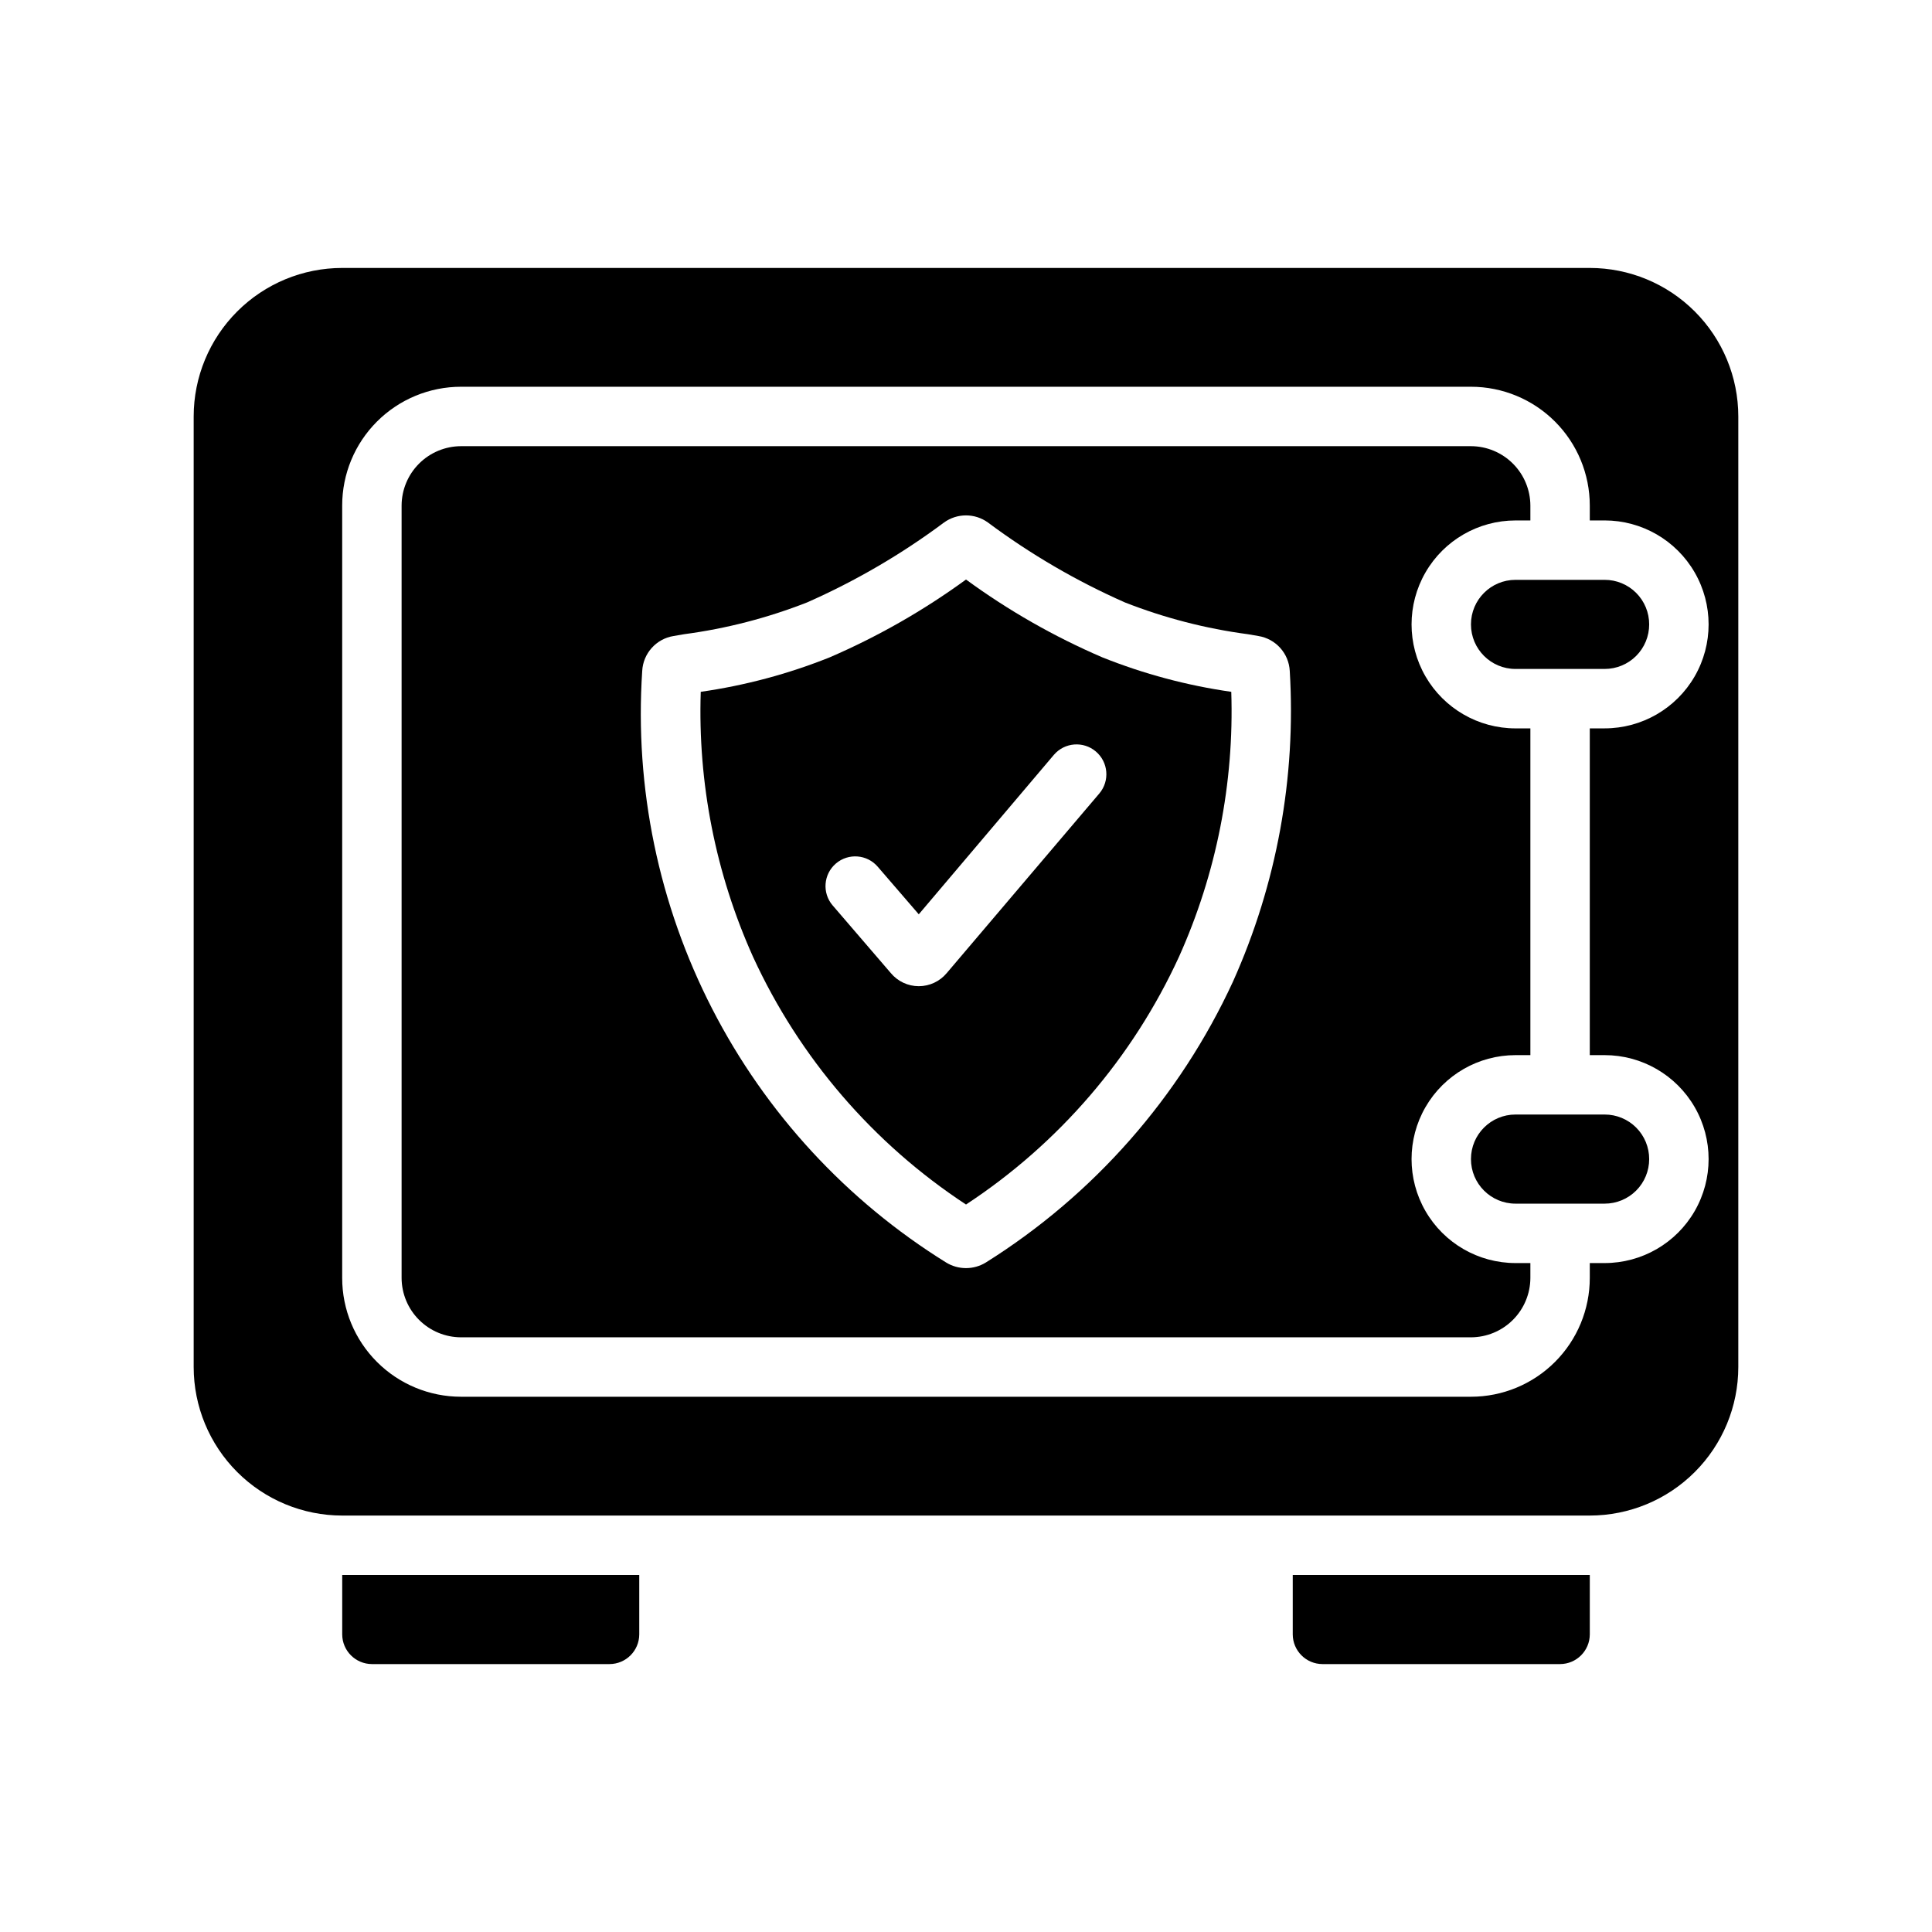
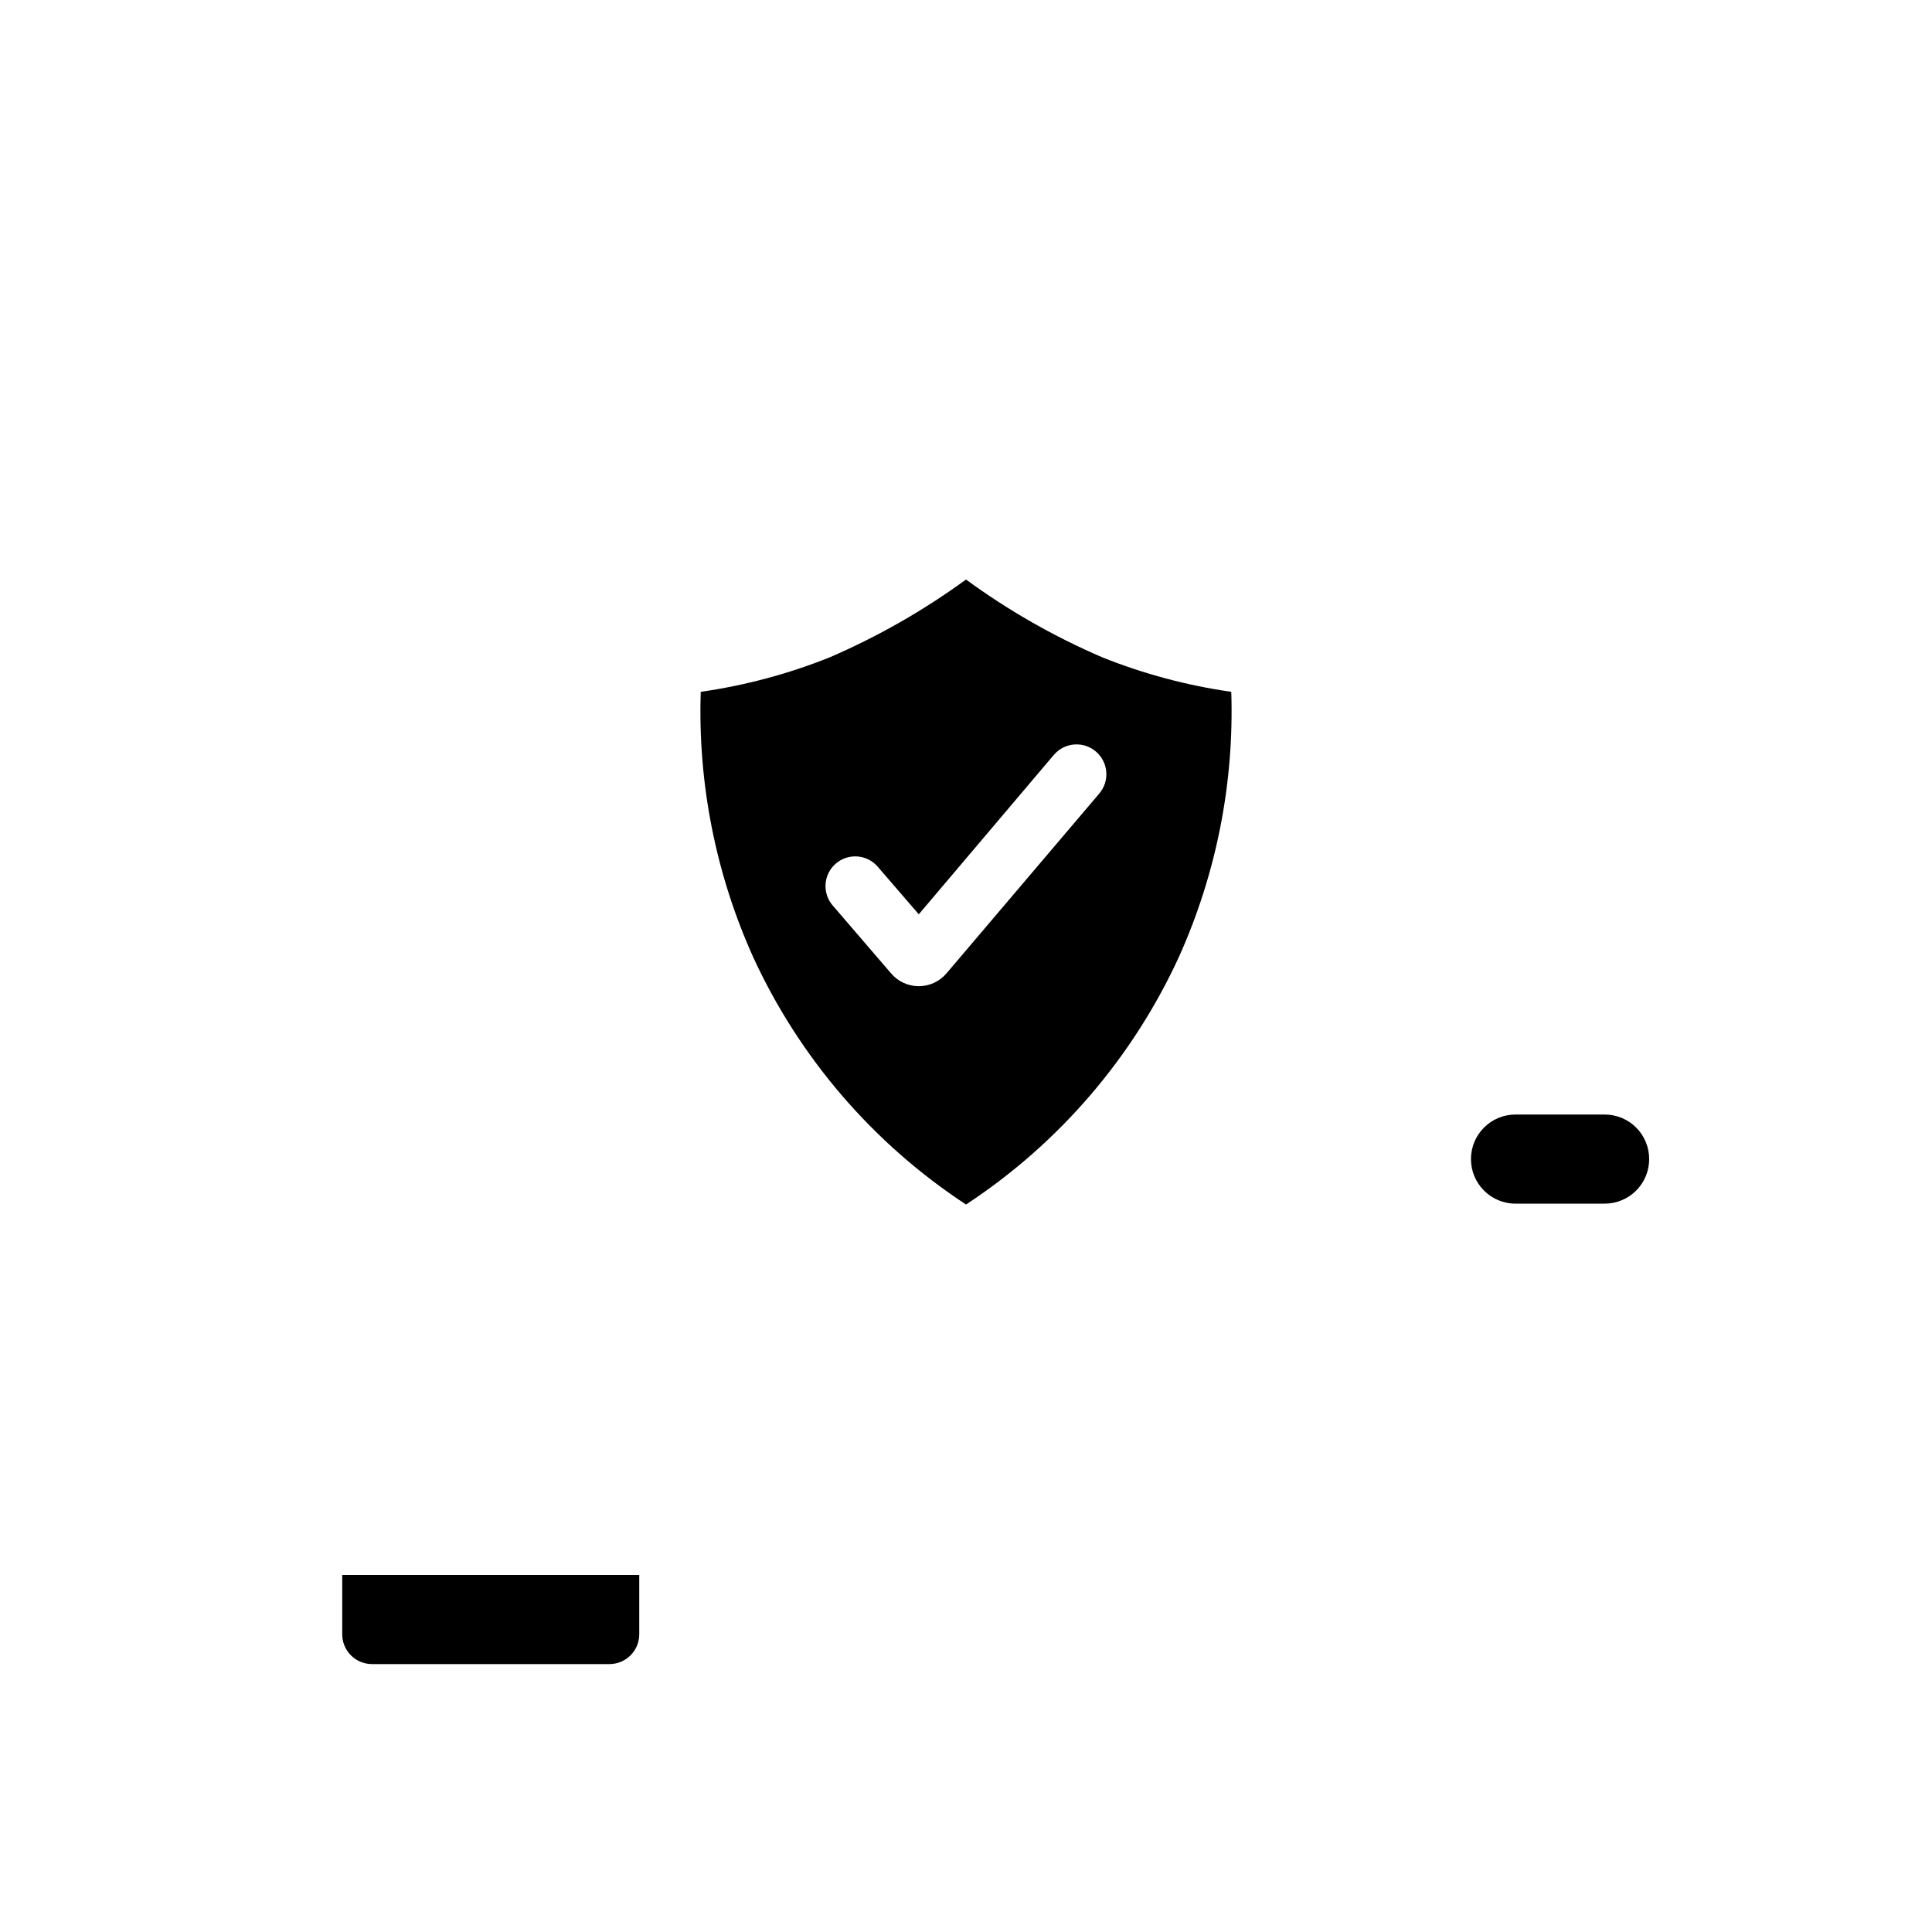
<svg xmlns="http://www.w3.org/2000/svg" fill="#000000" width="800px" height="800px" version="1.1" viewBox="144 144 512 512">
  <g>
    <path d="m234.69 561.38h78.719v15.742c-0.012 4.344-3.531 7.859-7.871 7.875h-62.977c-4.344-0.016-7.859-3.531-7.871-7.875z" />
-     <path d="m486.59 561.38h78.723v15.742c-0.016 4.344-3.531 7.859-7.875 7.875h-62.977c-4.34-0.016-7.856-3.531-7.871-7.875z" />
    <path d="m581.05 451.17c0.004 3.133-1.238 6.137-3.453 8.352-2.215 2.215-5.223 3.461-8.355 3.457h-23.617 0.004c-6.523 0-11.809-5.289-11.809-11.809 0-6.523 5.285-11.809 11.809-11.809h23.617-0.004c3.133-0.004 6.141 1.238 8.355 3.453 2.215 2.215 3.457 5.223 3.453 8.355z" />
-     <path d="m581.05 309.47c0.004 3.133-1.238 6.141-3.453 8.355-2.215 2.215-5.223 3.457-8.355 3.453h-23.617 0.004c-6.523 0-11.809-5.285-11.809-11.809 0-6.519 5.285-11.805 11.809-11.805h23.617-0.004c3.133-0.008 6.141 1.238 8.355 3.453 2.215 2.215 3.457 5.219 3.453 8.352z" />
-     <path d="m565.31 215.01h-330.62c-10.438 0-20.449 4.148-27.828 11.531-7.383 7.379-11.531 17.391-11.535 27.828v251.91-0.004c0.004 10.438 4.152 20.449 11.535 27.828 7.379 7.383 17.391 11.531 27.828 11.535h330.62c10.438-0.004 20.445-4.152 27.824-11.535 7.383-7.379 11.531-17.391 11.535-27.828v-251.91 0.004c-0.004-10.438-4.152-20.449-11.535-27.828-7.379-7.383-17.387-11.531-27.824-11.531zm3.934 208.61c9.844 0 18.941 5.254 23.863 13.777s4.922 19.027 0 27.551c-4.922 8.527-14.02 13.777-23.863 13.777h-3.934v3.938c0 8.352-3.316 16.359-9.223 22.266s-13.914 9.223-22.266 9.223h-267.65c-8.355 0-16.363-3.316-22.27-9.223s-9.223-13.914-9.219-22.266v-204.68c-0.004-8.352 3.312-16.359 9.219-22.266s13.914-9.223 22.27-9.223h267.65c8.352 0 16.359 3.316 22.266 9.223s9.223 13.914 9.223 22.266v3.938h3.938-0.004c9.844 0 18.941 5.25 23.863 13.777 4.922 8.523 4.922 19.027 0 27.551-4.922 8.523-14.02 13.777-23.863 13.777h-3.934v86.59z" />
-     <path d="m545.63 281.92h3.934v-3.938c-0.012-4.172-1.676-8.168-4.625-11.117-2.949-2.949-6.945-4.613-11.117-4.625h-267.65c-4.172 0.012-8.172 1.676-11.121 4.625-2.949 2.949-4.613 6.945-4.625 11.117v204.68c0.012 4.172 1.676 8.168 4.625 11.117 2.949 2.949 6.949 4.613 11.121 4.625h267.65c4.172-0.012 8.168-1.676 11.117-4.625 2.949-2.949 4.613-6.945 4.625-11.117v-3.938h-3.938 0.004c-9.844 0-18.941-5.25-23.863-13.777-4.922-8.523-4.922-19.027 0-27.551s14.02-13.777 23.863-13.777h3.934v-86.59h-3.938 0.004c-9.844 0-18.941-5.254-23.863-13.777-4.922-8.523-4.922-19.027 0-27.551 4.922-8.527 14.02-13.777 23.863-13.777zm-74.863 122.18c-14.137 30.656-36.895 56.535-65.496 74.469-3.234 1.992-7.316 1.992-10.551 0-26.367-16.371-47.793-39.602-61.977-67.211-14.184-27.605-20.598-58.551-18.551-89.523 0.23-4.68 3.715-8.555 8.344-9.289l2.754-0.473c11.164-1.48 22.105-4.309 32.59-8.422 12.852-5.676 25.027-12.777 36.289-21.176 3.477-2.519 8.176-2.519 11.652 0 11.266 8.398 23.438 15.5 36.289 21.176 10.484 4.113 21.426 6.941 32.59 8.422l2.754 0.473h0.004c4.629 0.734 8.109 4.609 8.344 9.289 1.699 28.234-3.461 56.457-15.035 82.266z" />
    <path d="m470.3 327.34c-11.711-1.672-23.184-4.738-34.164-9.133-12.781-5.492-24.902-12.41-36.133-20.625-11.242 8.195-23.363 15.113-36.133 20.625-10.984 4.394-22.453 7.461-34.164 9.133-0.797 24.156 3.941 48.176 13.852 70.219 12.281 26.746 31.844 49.496 56.445 65.652 24.602-16.156 44.16-38.906 56.441-65.652 9.91-22.043 14.648-46.062 13.855-70.219zm-34.953 26.922-40.461 47.625c-1.832 2.195-4.543 3.465-7.402 3.465-2.856 0-5.566-1.27-7.398-3.465l-15.43-17.949v0.004c-2.824-3.305-2.438-8.273 0.867-11.102 3.305-2.824 8.273-2.438 11.098 0.867l10.863 12.594 35.816-42.273h0.004c2.832-3.297 7.797-3.688 11.109-0.871s3.731 7.777 0.934 11.105z" />
  </g>
</svg>